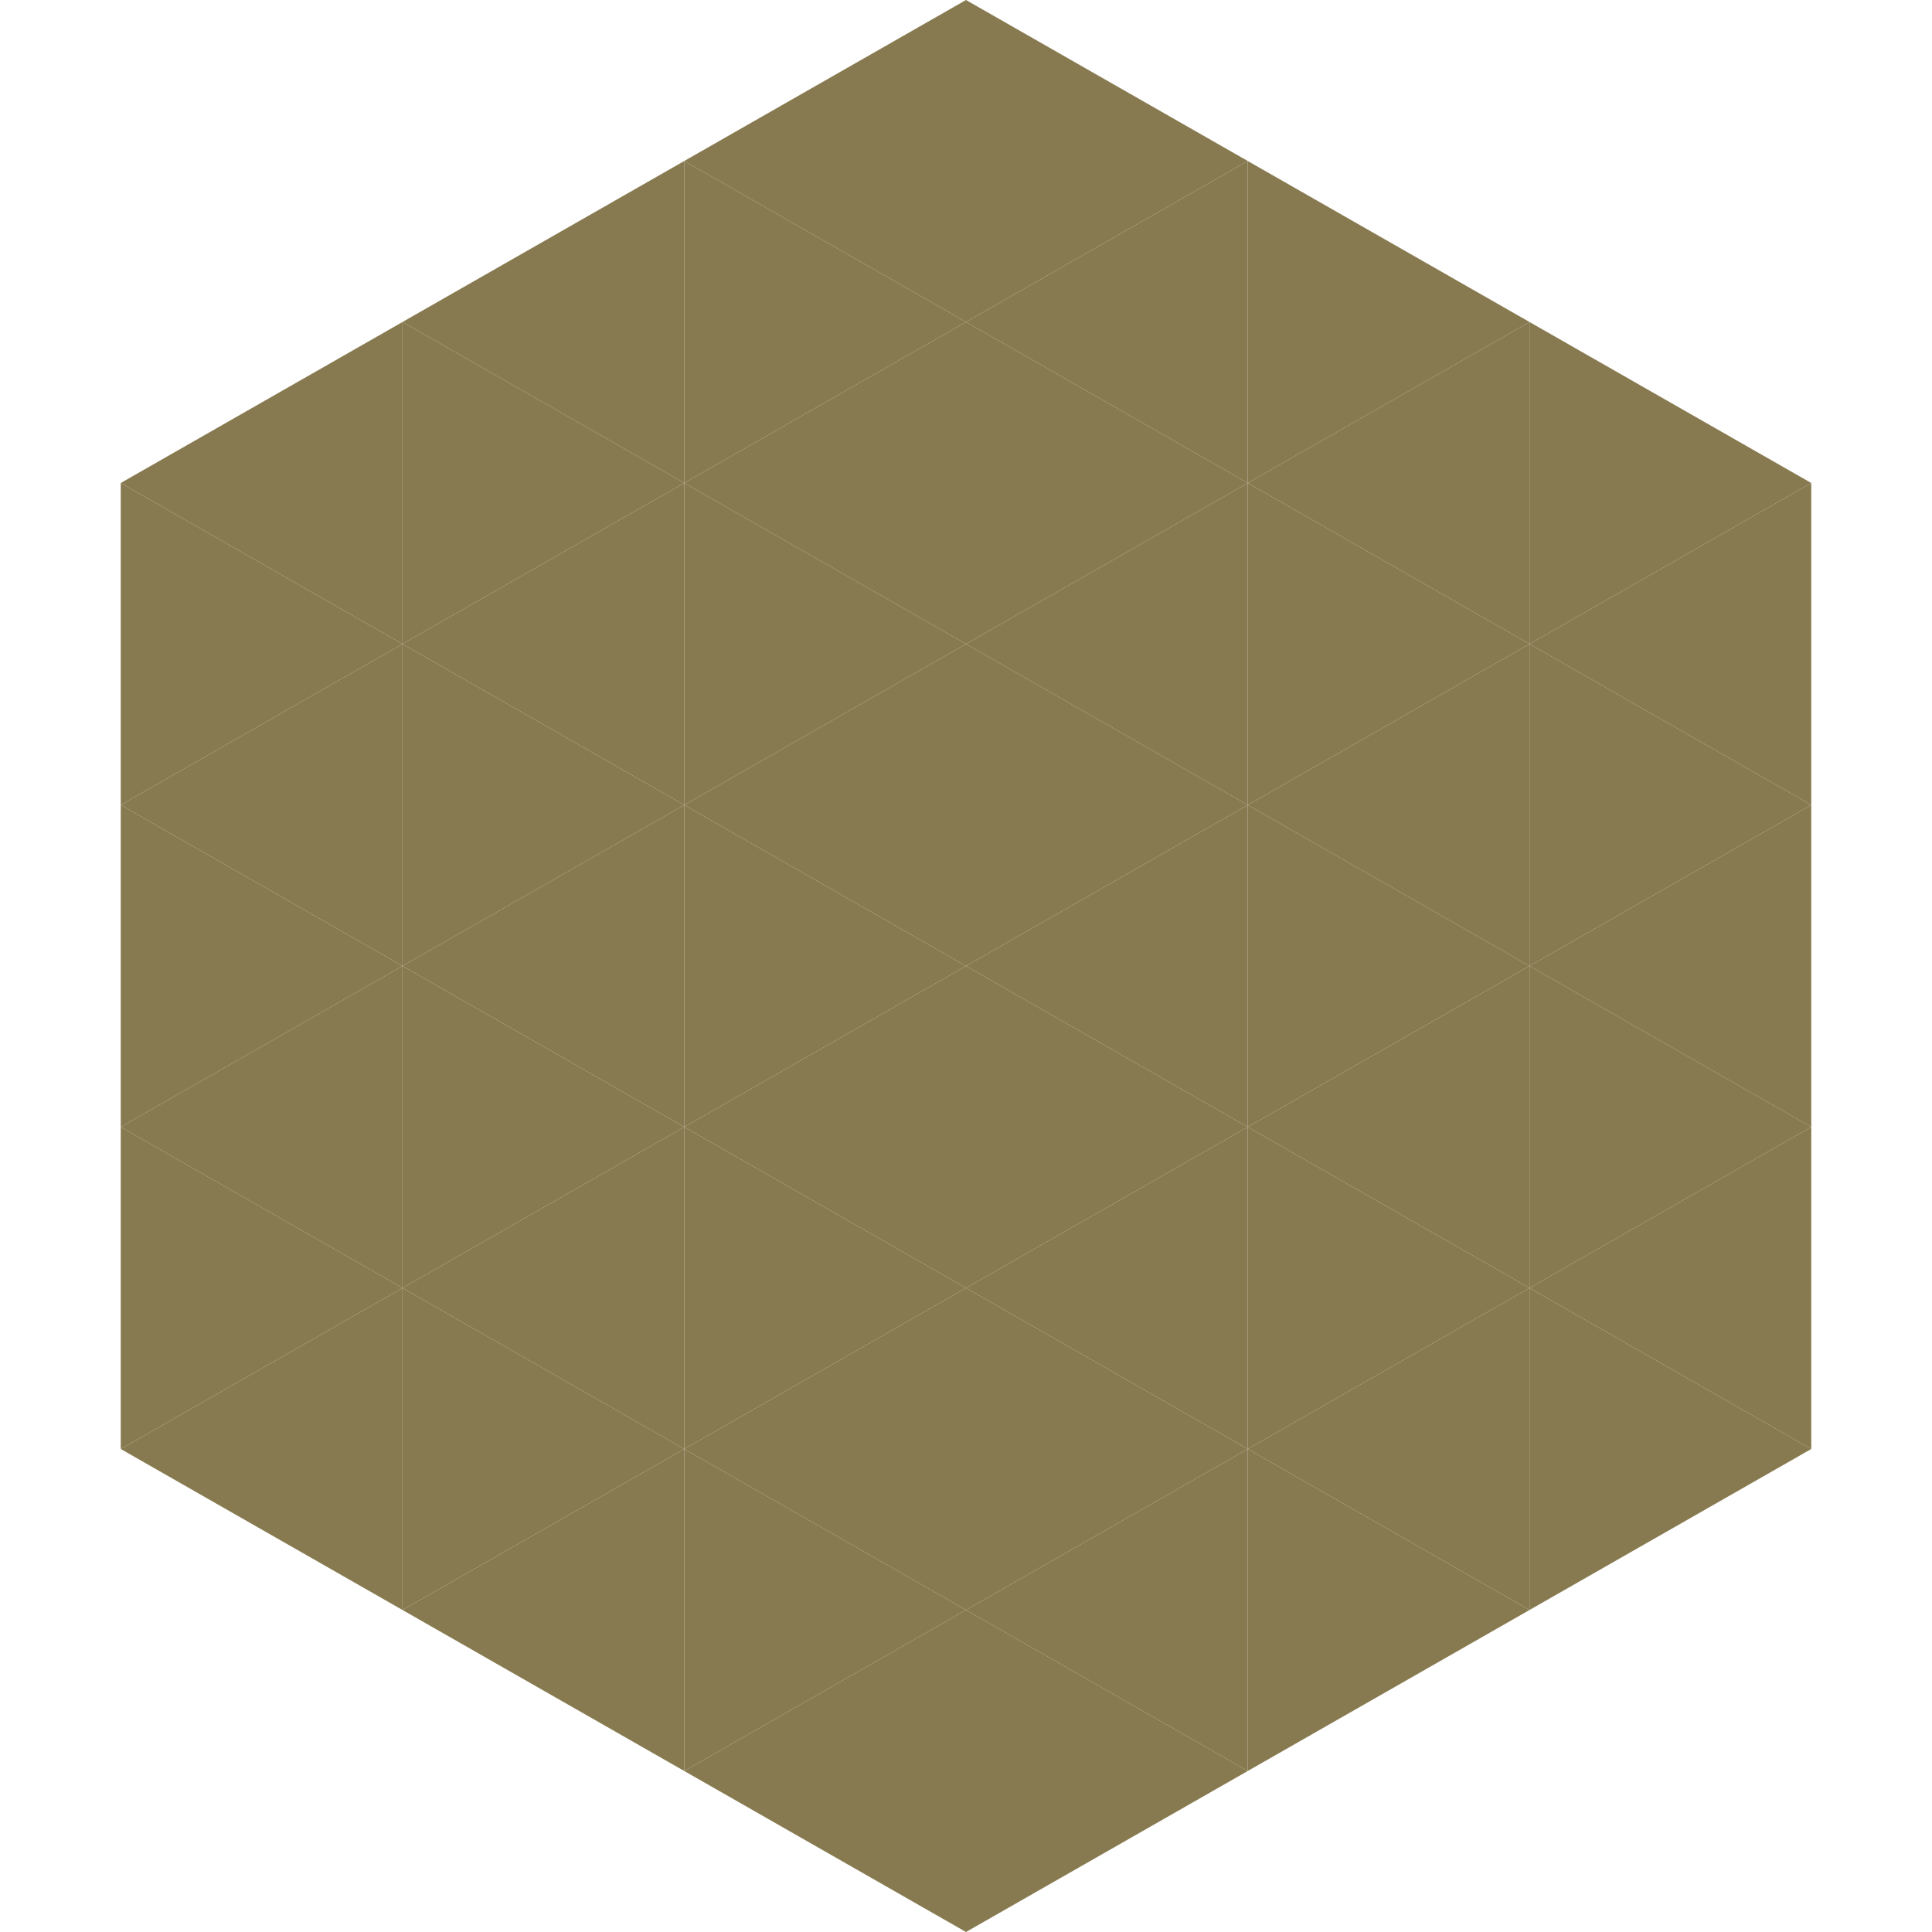
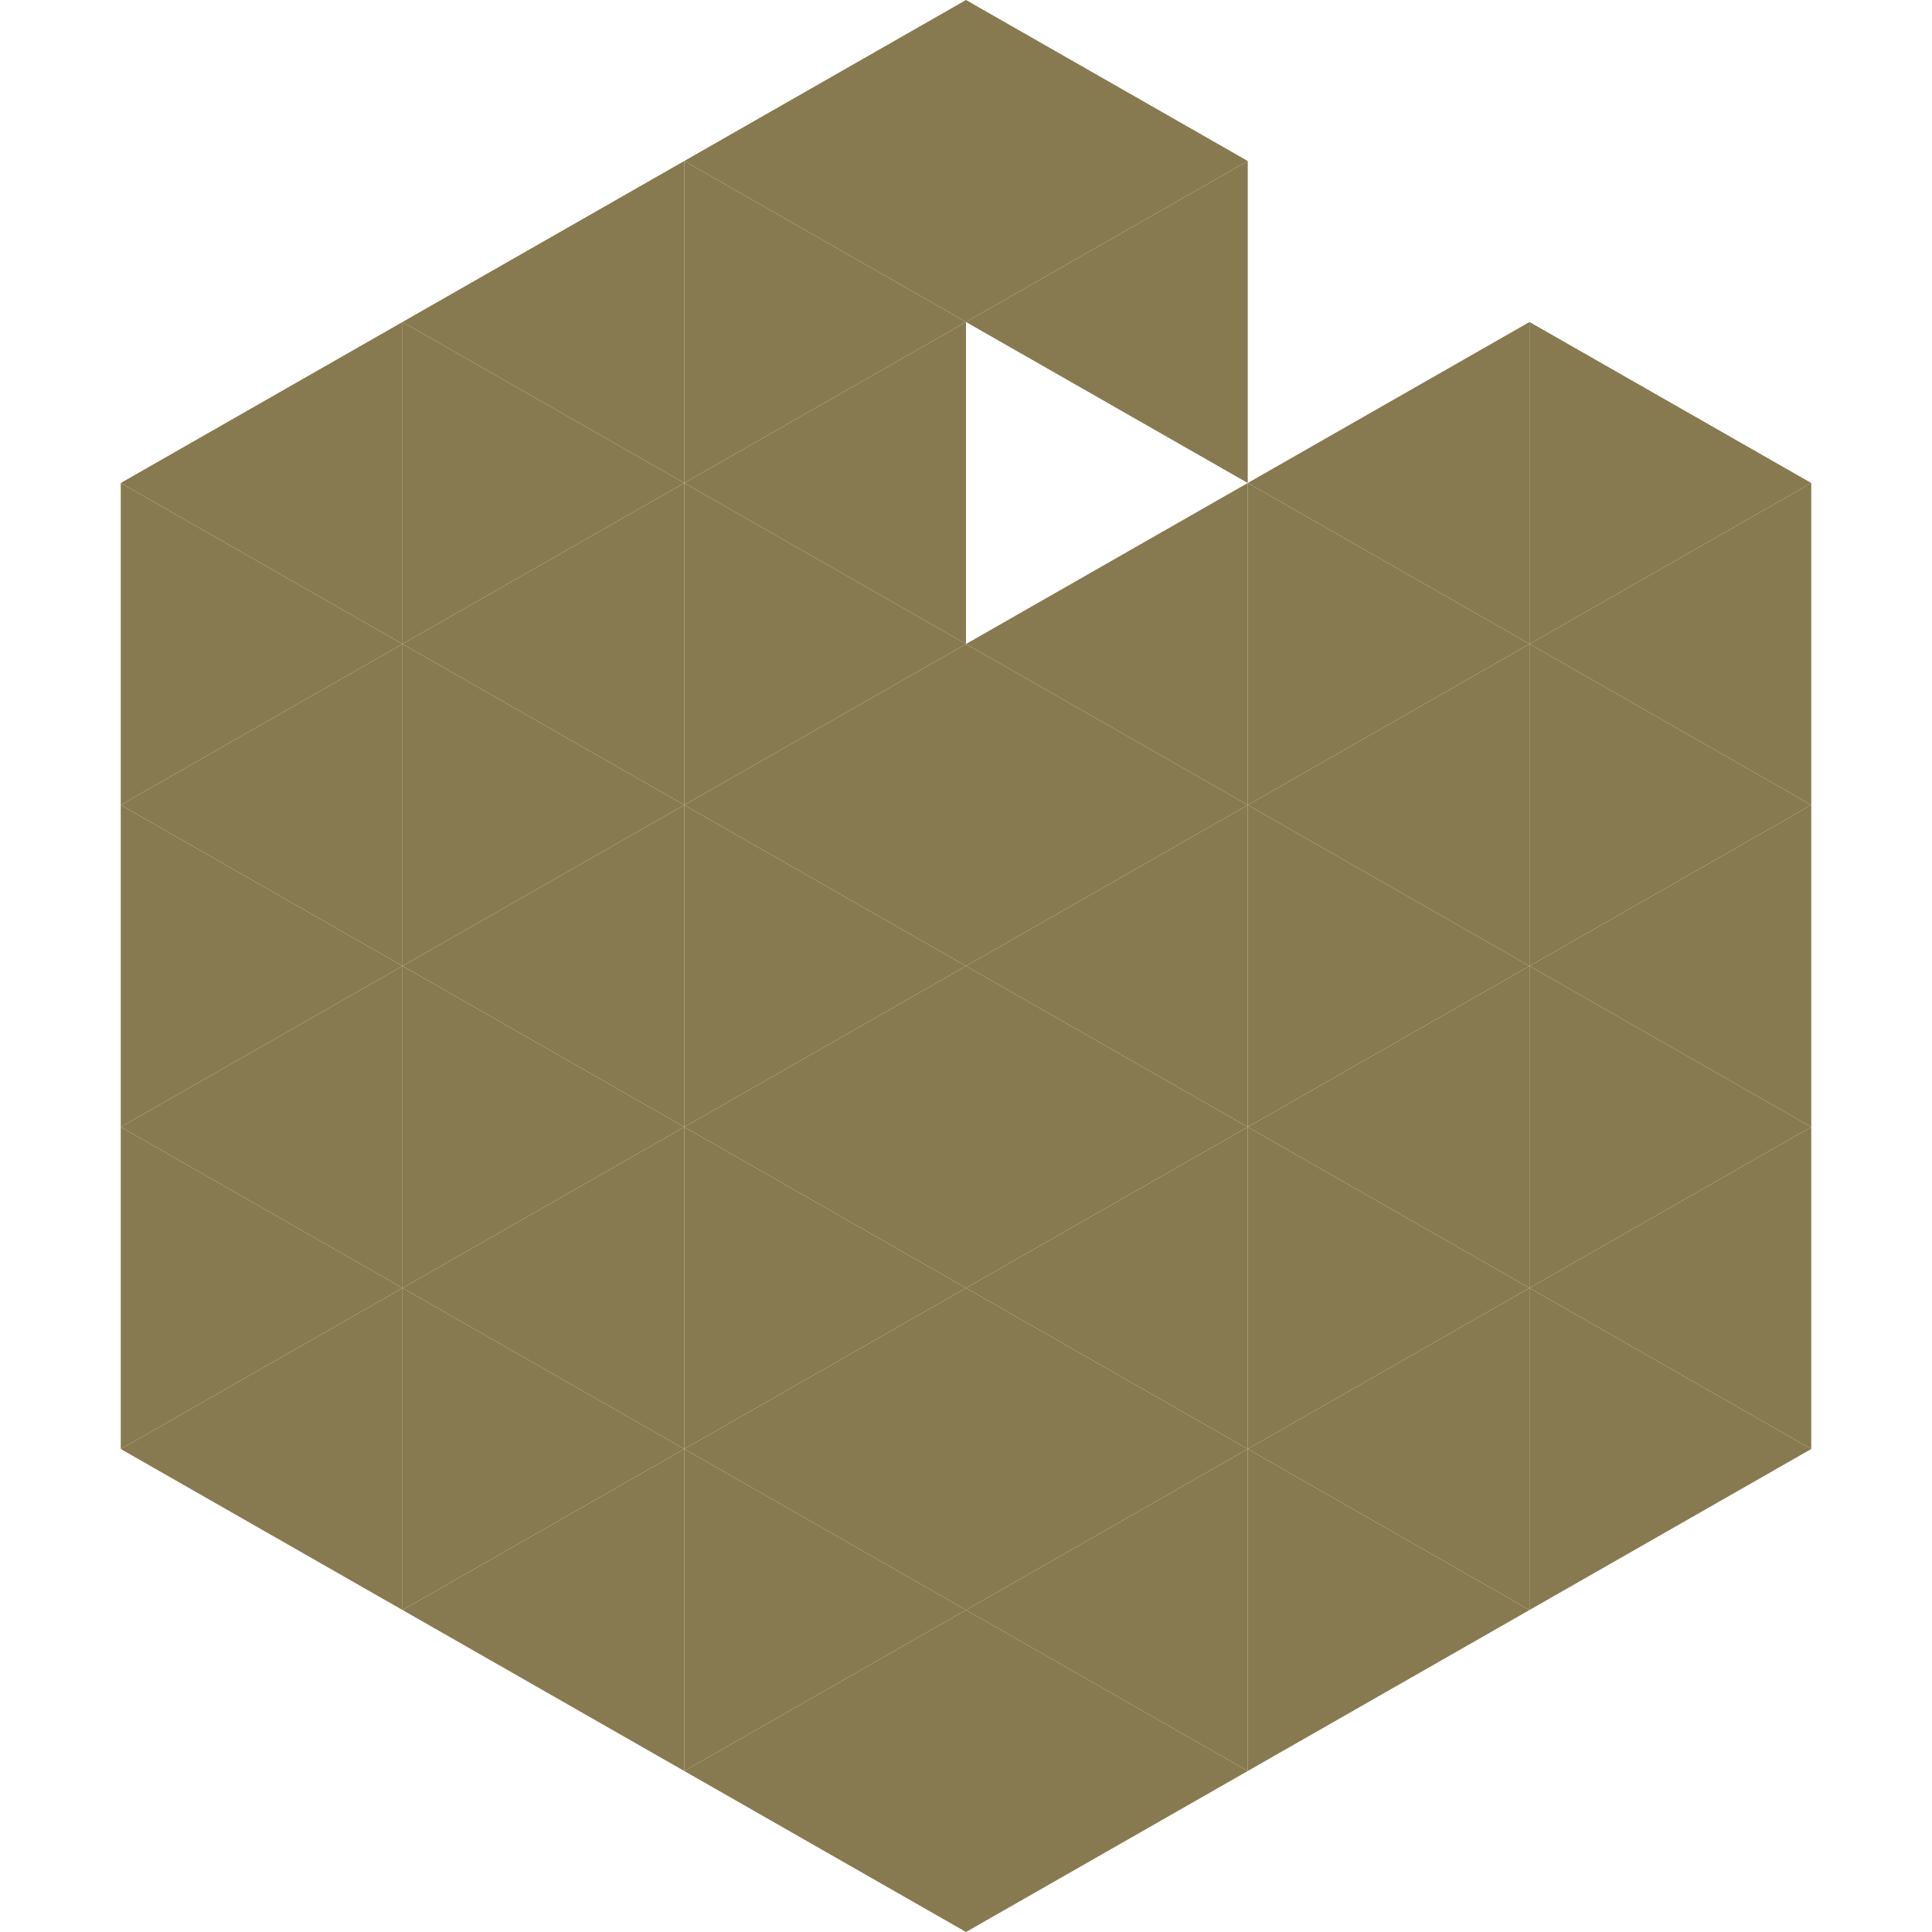
<svg xmlns="http://www.w3.org/2000/svg" width="240" height="240">
  <polygon points="50,40 15,60 50,80" style="fill:rgb(135,122,80)" />
  <polygon points="190,40 225,60 190,80" style="fill:rgb(135,122,80)" />
  <polygon points="15,60 50,80 15,100" style="fill:rgb(135,122,80)" />
  <polygon points="225,60 190,80 225,100" style="fill:rgb(135,122,80)" />
  <polygon points="50,80 15,100 50,120" style="fill:rgb(135,122,80)" />
  <polygon points="190,80 225,100 190,120" style="fill:rgb(135,122,80)" />
  <polygon points="15,100 50,120 15,140" style="fill:rgb(135,122,80)" />
  <polygon points="225,100 190,120 225,140" style="fill:rgb(135,122,80)" />
  <polygon points="50,120 15,140 50,160" style="fill:rgb(135,122,80)" />
  <polygon points="190,120 225,140 190,160" style="fill:rgb(135,122,80)" />
  <polygon points="15,140 50,160 15,180" style="fill:rgb(135,122,80)" />
  <polygon points="225,140 190,160 225,180" style="fill:rgb(135,122,80)" />
  <polygon points="50,160 15,180 50,200" style="fill:rgb(135,122,80)" />
  <polygon points="190,160 225,180 190,200" style="fill:rgb(135,122,80)" />
  <polygon points="15,180 50,200 15,220" style="fill:rgb(255,255,255); fill-opacity:0" />
  <polygon points="225,180 190,200 225,220" style="fill:rgb(255,255,255); fill-opacity:0" />
  <polygon points="50,0 85,20 50,40" style="fill:rgb(255,255,255); fill-opacity:0" />
  <polygon points="190,0 155,20 190,40" style="fill:rgb(255,255,255); fill-opacity:0" />
  <polygon points="85,20 50,40 85,60" style="fill:rgb(135,122,80)" />
-   <polygon points="155,20 190,40 155,60" style="fill:rgb(135,122,80)" />
  <polygon points="50,40 85,60 50,80" style="fill:rgb(135,122,80)" />
  <polygon points="190,40 155,60 190,80" style="fill:rgb(135,122,80)" />
  <polygon points="85,60 50,80 85,100" style="fill:rgb(135,122,80)" />
  <polygon points="155,60 190,80 155,100" style="fill:rgb(135,122,80)" />
  <polygon points="50,80 85,100 50,120" style="fill:rgb(135,122,80)" />
  <polygon points="190,80 155,100 190,120" style="fill:rgb(135,122,80)" />
  <polygon points="85,100 50,120 85,140" style="fill:rgb(135,122,80)" />
  <polygon points="155,100 190,120 155,140" style="fill:rgb(135,122,80)" />
  <polygon points="50,120 85,140 50,160" style="fill:rgb(135,122,80)" />
  <polygon points="190,120 155,140 190,160" style="fill:rgb(135,122,80)" />
  <polygon points="85,140 50,160 85,180" style="fill:rgb(135,122,80)" />
  <polygon points="155,140 190,160 155,180" style="fill:rgb(135,122,80)" />
  <polygon points="50,160 85,180 50,200" style="fill:rgb(135,122,80)" />
  <polygon points="190,160 155,180 190,200" style="fill:rgb(135,122,80)" />
  <polygon points="85,180 50,200 85,220" style="fill:rgb(135,122,80)" />
  <polygon points="155,180 190,200 155,220" style="fill:rgb(135,122,80)" />
  <polygon points="120,0 85,20 120,40" style="fill:rgb(135,122,80)" />
  <polygon points="120,0 155,20 120,40" style="fill:rgb(135,122,80)" />
  <polygon points="85,20 120,40 85,60" style="fill:rgb(135,122,80)" />
  <polygon points="155,20 120,40 155,60" style="fill:rgb(135,122,80)" />
  <polygon points="120,40 85,60 120,80" style="fill:rgb(135,122,80)" />
-   <polygon points="120,40 155,60 120,80" style="fill:rgb(135,122,80)" />
  <polygon points="85,60 120,80 85,100" style="fill:rgb(135,122,80)" />
  <polygon points="155,60 120,80 155,100" style="fill:rgb(135,122,80)" />
  <polygon points="120,80 85,100 120,120" style="fill:rgb(135,122,80)" />
  <polygon points="120,80 155,100 120,120" style="fill:rgb(135,122,80)" />
  <polygon points="85,100 120,120 85,140" style="fill:rgb(135,122,80)" />
  <polygon points="155,100 120,120 155,140" style="fill:rgb(135,122,80)" />
  <polygon points="120,120 85,140 120,160" style="fill:rgb(135,122,80)" />
  <polygon points="120,120 155,140 120,160" style="fill:rgb(135,122,80)" />
  <polygon points="85,140 120,160 85,180" style="fill:rgb(135,122,80)" />
  <polygon points="155,140 120,160 155,180" style="fill:rgb(135,122,80)" />
  <polygon points="120,160 85,180 120,200" style="fill:rgb(135,122,80)" />
  <polygon points="120,160 155,180 120,200" style="fill:rgb(135,122,80)" />
  <polygon points="85,180 120,200 85,220" style="fill:rgb(135,122,80)" />
  <polygon points="155,180 120,200 155,220" style="fill:rgb(135,122,80)" />
  <polygon points="120,200 85,220 120,240" style="fill:rgb(135,122,80)" />
  <polygon points="120,200 155,220 120,240" style="fill:rgb(135,122,80)" />
  <polygon points="85,220 120,240 85,260" style="fill:rgb(255,255,255); fill-opacity:0" />
  <polygon points="155,220 120,240 155,260" style="fill:rgb(255,255,255); fill-opacity:0" />
</svg>